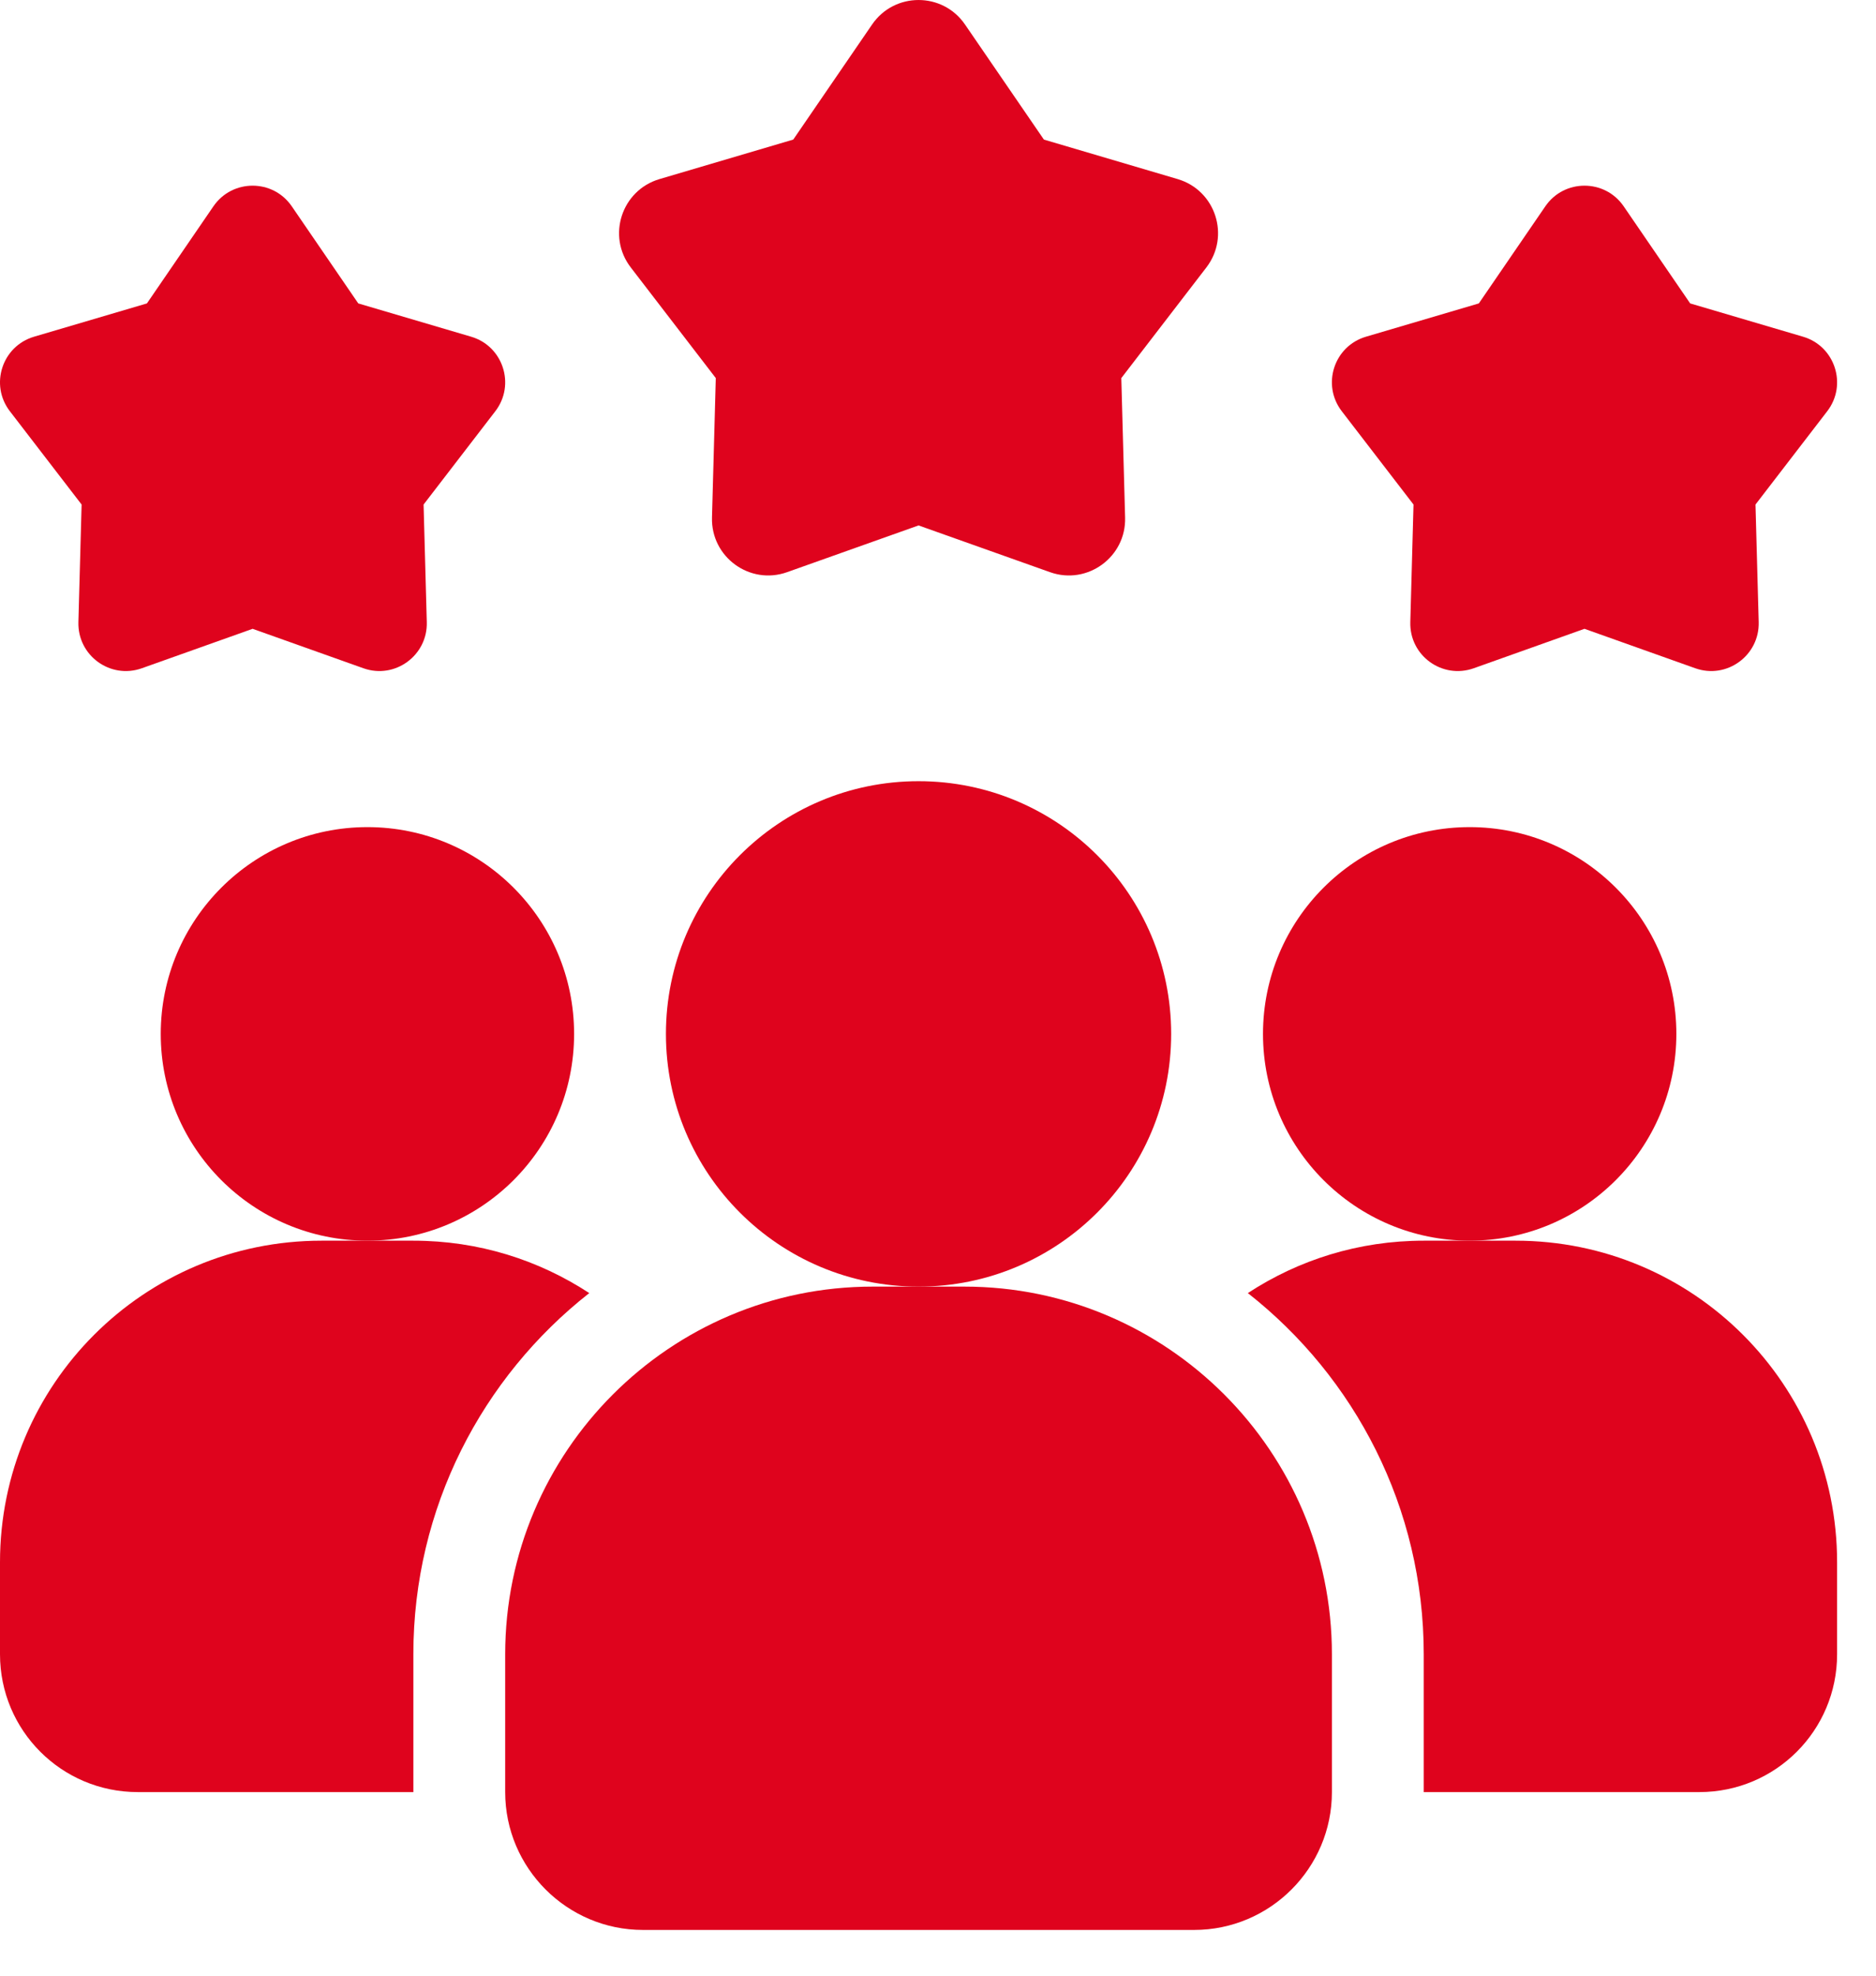
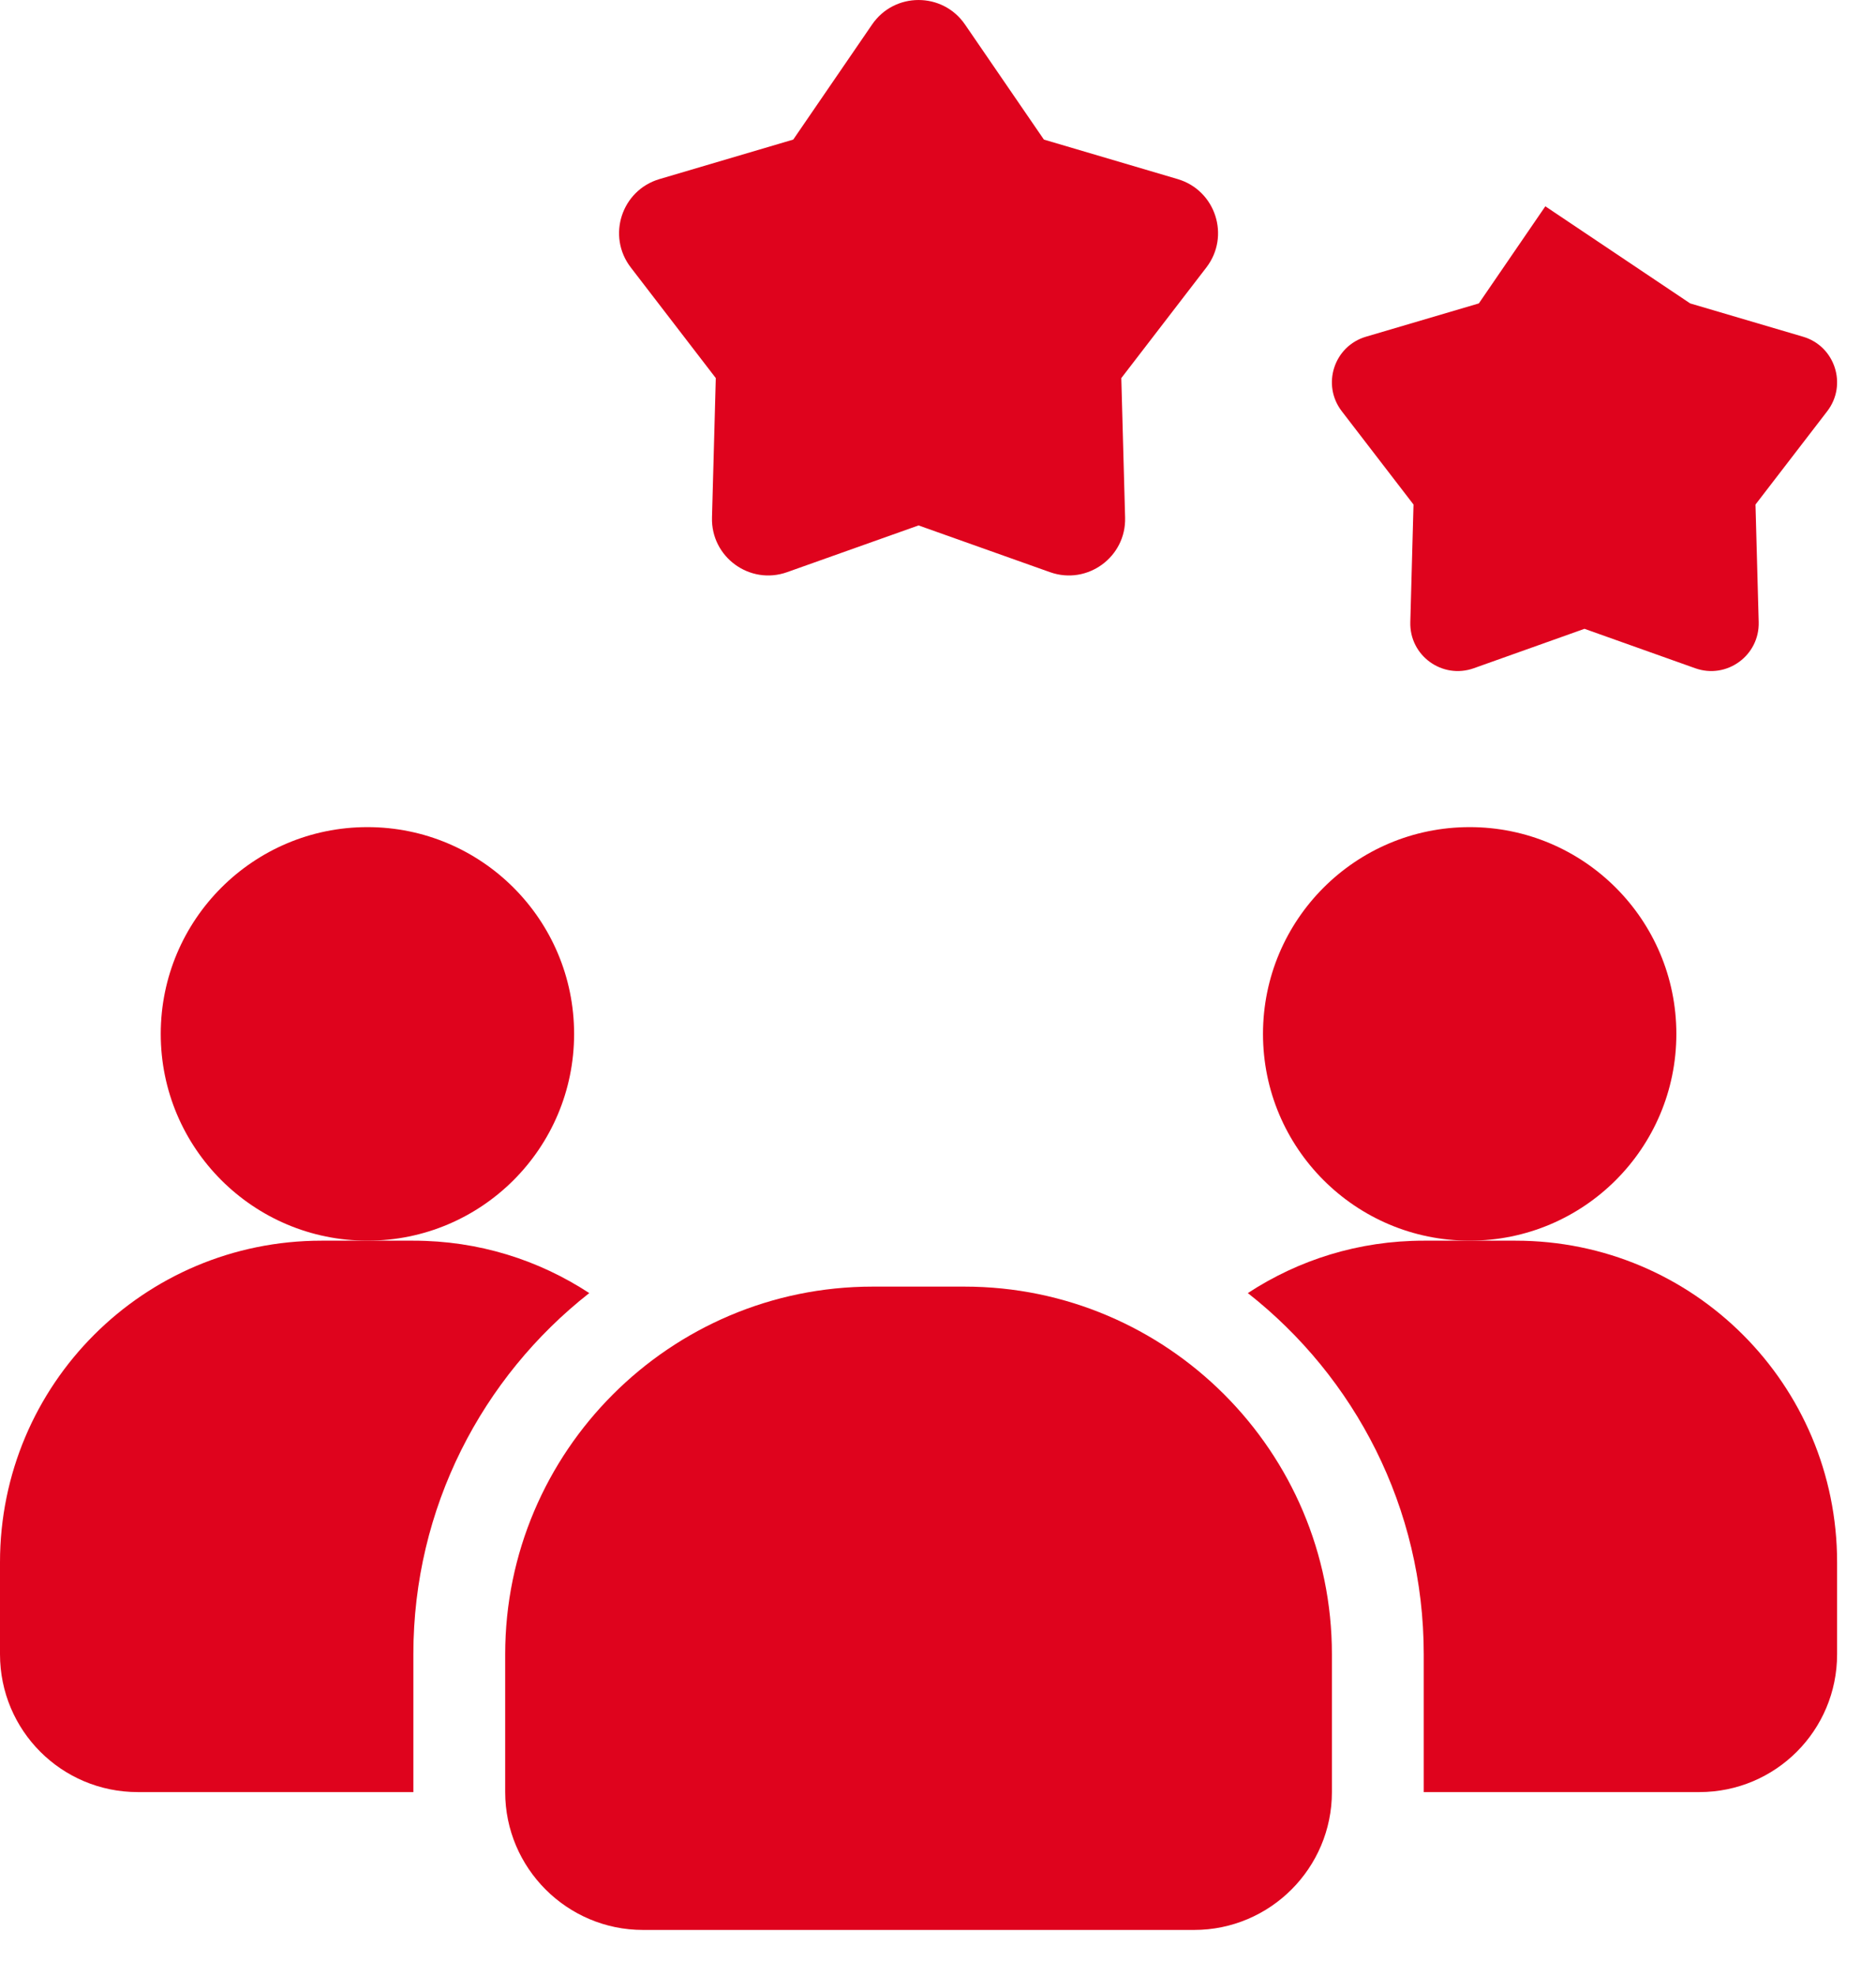
<svg xmlns="http://www.w3.org/2000/svg" width="38" height="40" viewBox="0 0 38 40" fill="none">
  <path d="M11.936 26.18C9.768 27.882 8.373 30.524 8.373 33.492V36.283H2.791C1.247 36.283 0 35.036 0 33.492V31.631C0 28.031 2.912 25.119 6.512 25.119H8.373C9.694 25.119 10.912 25.51 11.936 26.18Z" fill="#DF031D" />
  <path d="M29.769 25.119C32.081 25.119 33.956 23.245 33.956 20.933C33.956 18.621 32.081 16.746 29.769 16.746C27.457 16.746 25.583 18.621 25.583 20.933C25.583 23.245 27.457 25.119 29.769 25.119Z" fill="#DF031D" />
  <path d="M7.443 25.119C9.755 25.119 11.629 23.245 11.629 20.933C11.629 18.621 9.755 16.746 7.443 16.746C5.131 16.746 3.256 18.621 3.256 20.933C3.256 23.245 5.131 25.119 7.443 25.119Z" fill="#DF031D" />
  <path d="M37.212 31.631V33.492C37.212 35.036 35.965 36.283 34.421 36.283H28.839V33.492C28.839 30.524 27.444 27.882 25.276 26.18C26.3 25.51 27.518 25.119 28.839 25.119H30.7C34.3 25.119 37.212 28.031 37.212 31.631Z" fill="#DF031D" />
-   <path d="M18.606 26.049C21.432 26.049 23.723 23.759 23.723 20.933C23.723 18.107 21.432 15.816 18.606 15.816C15.78 15.816 13.489 18.107 13.489 20.933C13.489 23.759 15.78 26.049 18.606 26.049Z" fill="#DF031D" />
  <path d="M19.536 26.049H17.676C13.572 26.049 10.233 29.388 10.233 33.492V36.283C10.233 37.821 11.486 39.074 13.024 39.074H24.188C25.727 39.074 26.979 37.821 26.979 36.283V33.492C26.979 29.388 23.64 26.049 19.536 26.049Z" fill="#DF031D" />
-   <path d="M32.095 12.731L29.851 13.53C29.213 13.756 28.548 13.273 28.567 12.596L28.632 10.215L27.179 8.326C26.767 7.791 27.02 7.008 27.669 6.817L29.955 6.143L31.302 4.177C31.684 3.62 32.507 3.62 32.889 4.177L34.236 6.143L36.522 6.817C37.17 7.007 37.424 7.791 37.012 8.326L35.559 10.215L35.624 12.596C35.642 13.272 34.976 13.756 34.34 13.53L32.095 12.731Z" fill="#DF031D" />
-   <path d="M5.117 12.731L2.872 13.53C2.235 13.756 1.57 13.273 1.588 12.596L1.653 10.215L0.2 8.326C-0.212 7.791 0.042 7.008 0.69 6.817L2.976 6.143L4.323 4.177C4.706 3.62 5.528 3.62 5.91 4.177L7.257 6.143L9.543 6.817C10.191 7.007 10.445 7.791 10.033 8.326L8.58 10.215L8.645 12.596C8.664 13.272 7.998 13.756 7.362 13.53L5.117 12.731Z" fill="#DF031D" />
+   <path d="M32.095 12.731L29.851 13.53C29.213 13.756 28.548 13.273 28.567 12.596L28.632 10.215L27.179 8.326C26.767 7.791 27.02 7.008 27.669 6.817L29.955 6.143L31.302 4.177L34.236 6.143L36.522 6.817C37.17 7.007 37.424 7.791 37.012 8.326L35.559 10.215L35.624 12.596C35.642 13.272 34.976 13.756 34.34 13.53L32.095 12.731Z" fill="#DF031D" />
  <path d="M18.606 10.638L15.944 11.584C15.189 11.853 14.4 11.279 14.422 10.478L14.499 7.655L12.777 5.415C12.288 4.78 12.59 3.853 13.358 3.626L16.068 2.826L17.665 0.496C18.118 -0.165 19.094 -0.165 19.547 0.496L21.145 2.826L23.855 3.626C24.623 3.853 24.924 4.78 24.436 5.415L22.713 7.655L22.79 10.478C22.813 11.279 22.023 11.853 21.268 11.584L18.606 10.638Z" fill="#DF031D" />
</svg>